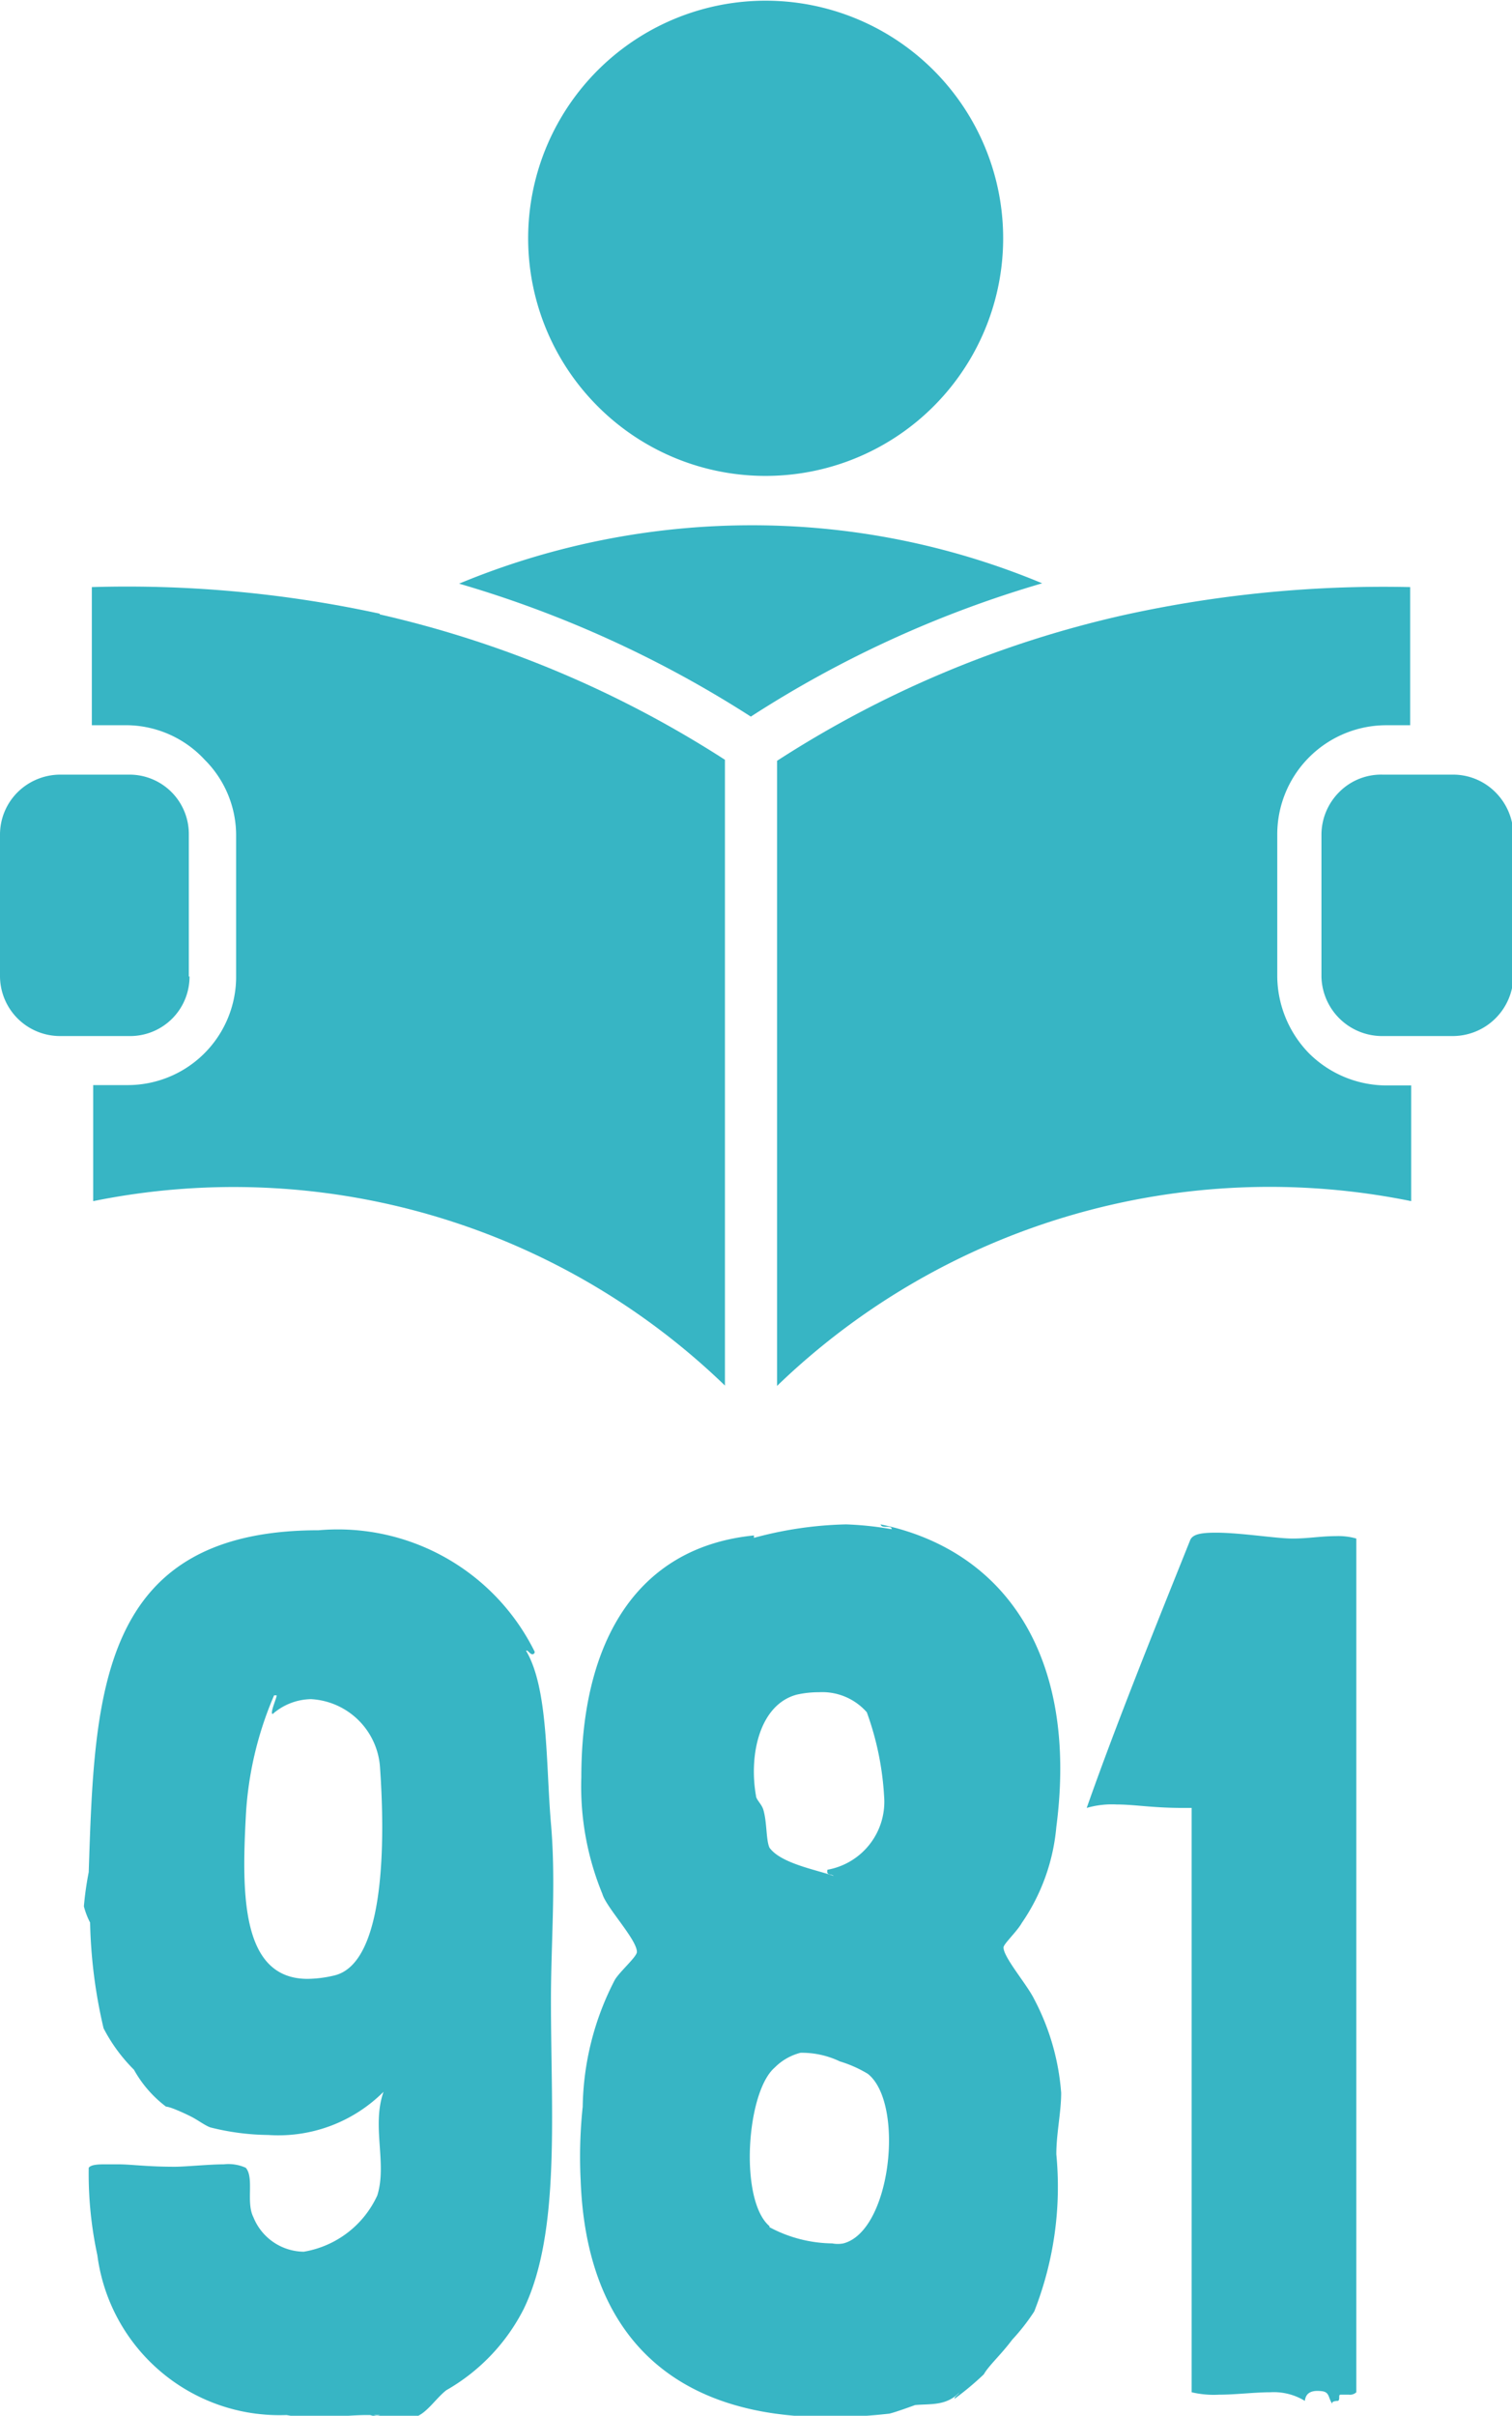
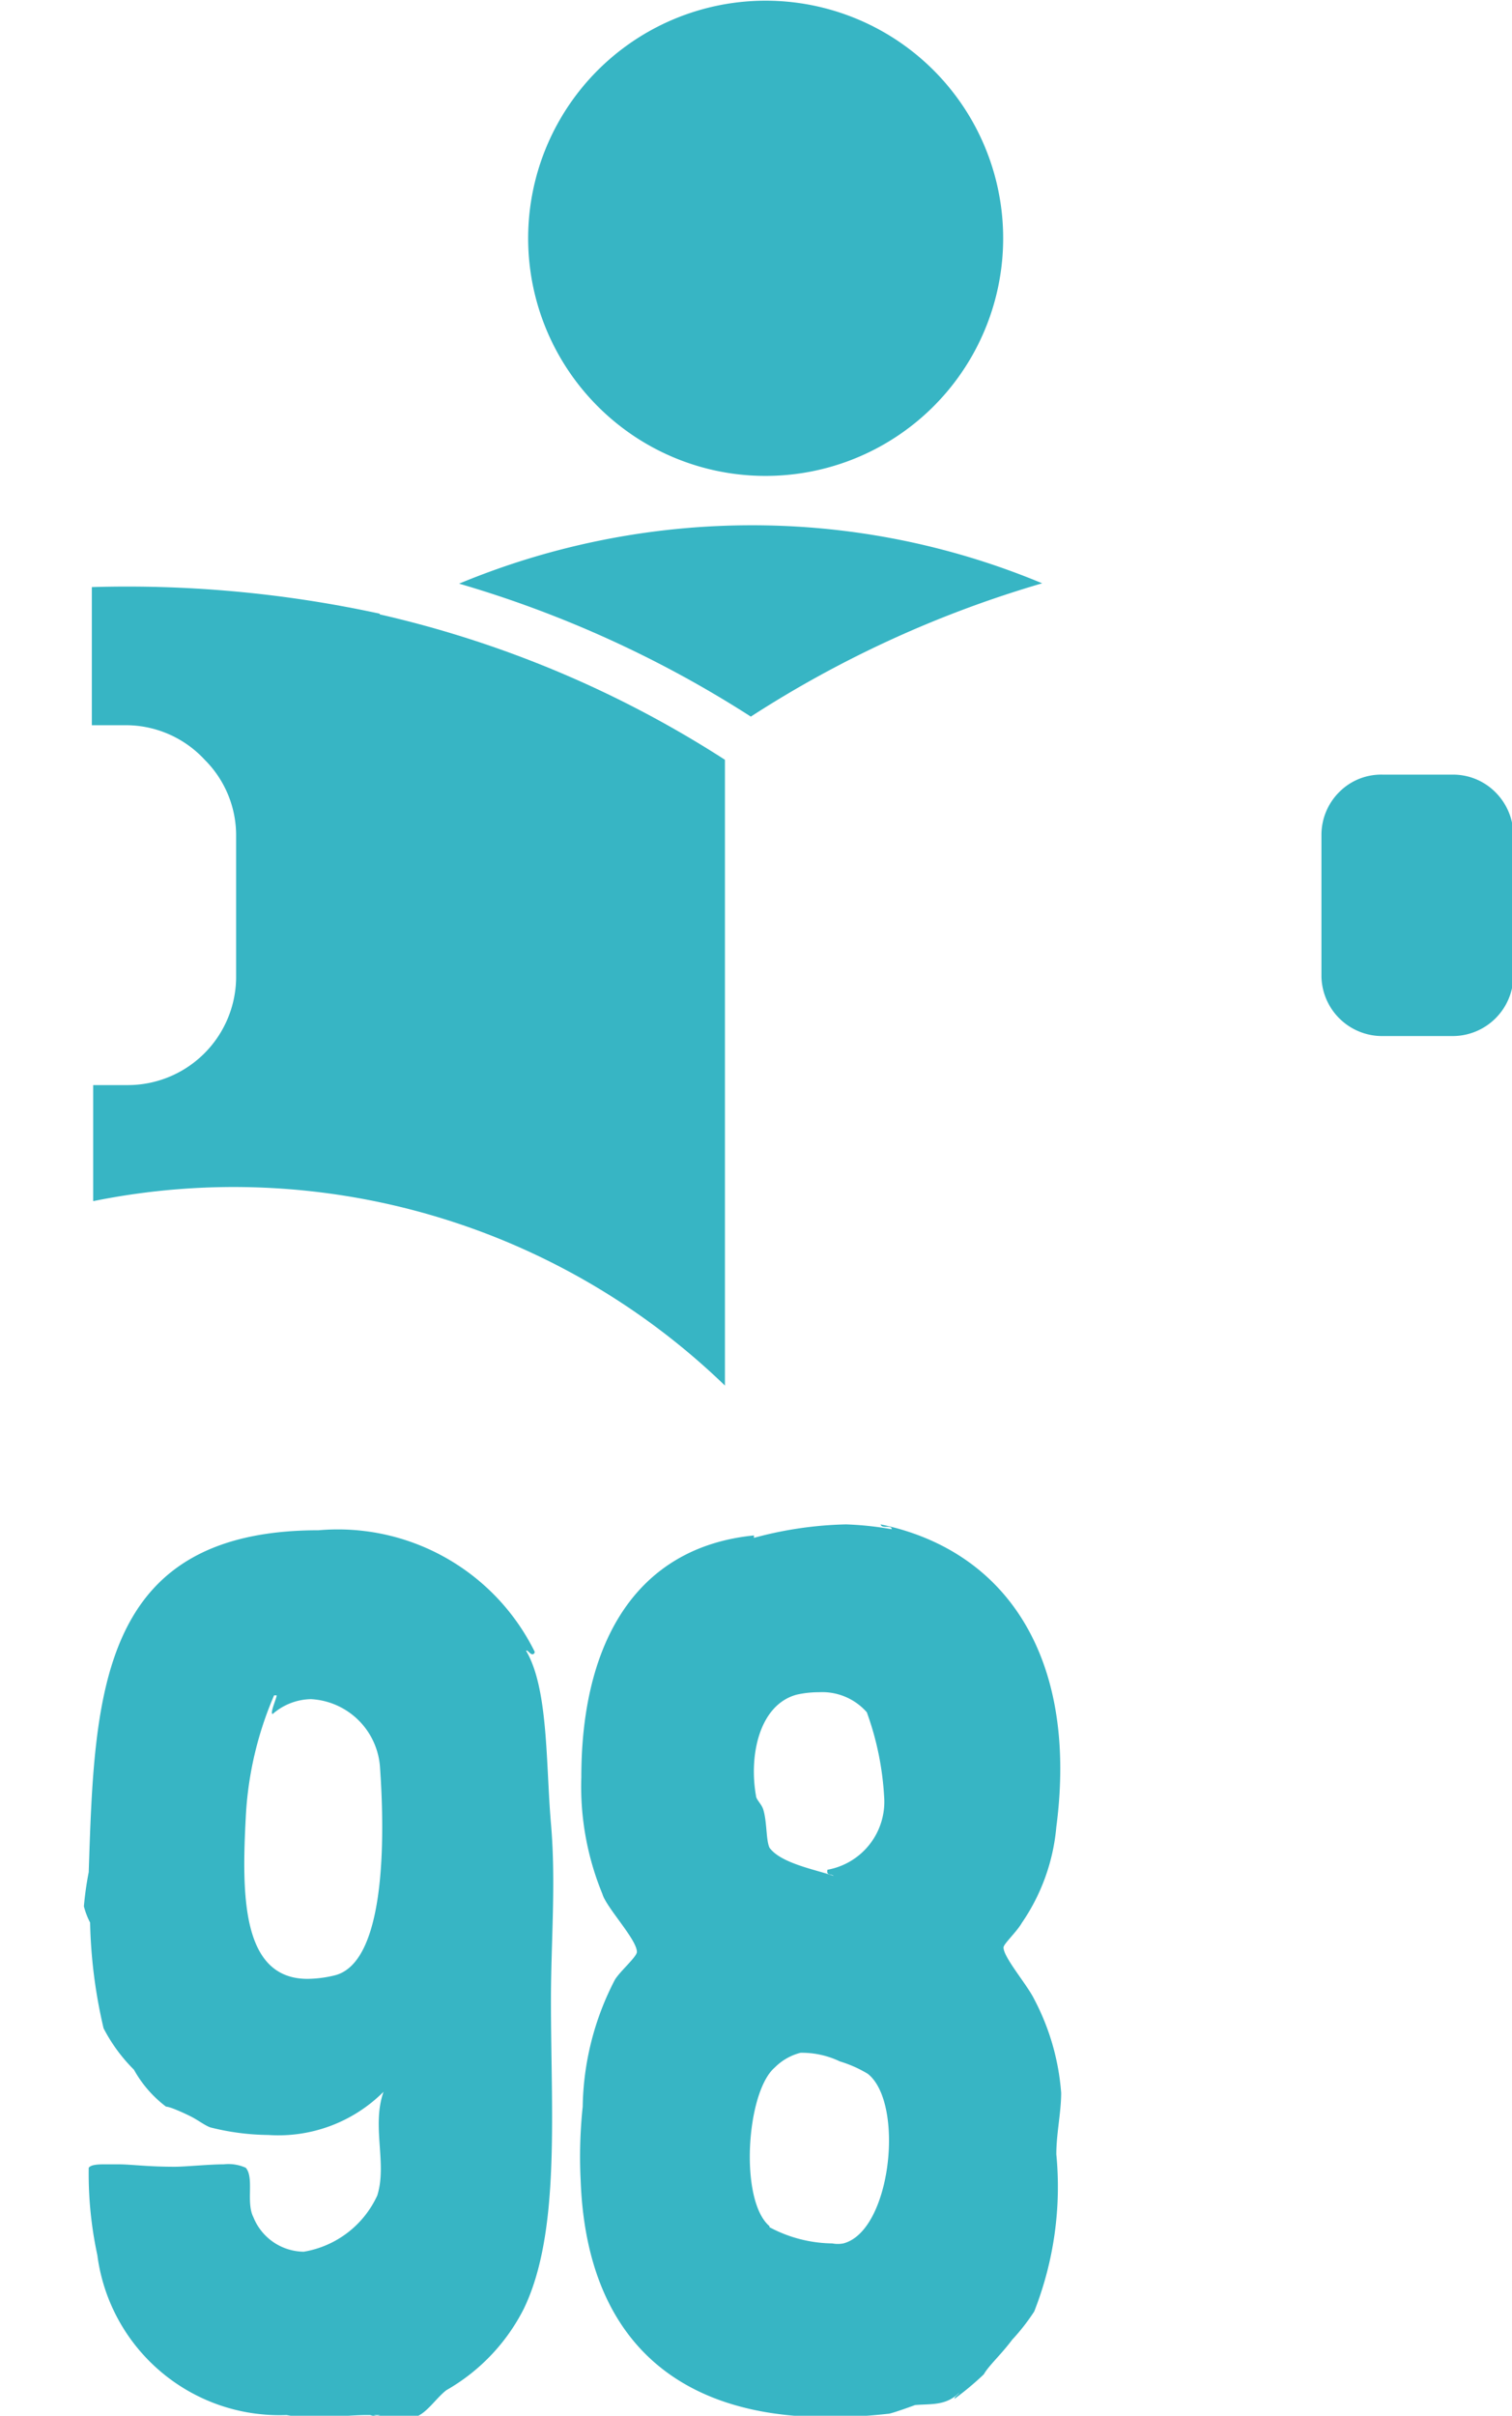
<svg xmlns="http://www.w3.org/2000/svg" viewBox="0 0 43.8 69.95">
  <defs>
    <style>.cls-1{fill:#37b5c4;}</style>
  </defs>
  <g id="Livello_2" data-name="Livello 2">
    <g id="Livello_1-2" data-name="Livello 1">
      <path class="cls-1" d="M2.57,54.21c.17-5.13.28-9.9,6.66-9.9a6.36,6.36,0,0,1,6.26,3.52s0,.07-.07.07-.14-.14-.18-.1c.65,1.1.57,3.27.72,5s0,3.42,0,5.12c0,3.28.28,6.74-.79,8.94a5.65,5.65,0,0,1-2.24,2.35c-.32.25-.57.68-.93.79h-.53a1.94,1.94,0,0,1-.75-.07h.11a.26.26,0,0,0,.18,0h-.36c-.5,0-1.07.07-1.64.07a4.27,4.27,0,0,1-.71-.07,5.32,5.32,0,0,1-5.48-4.63,11.2,11.2,0,0,1-.25-2.53c.07-.1.32-.1.49-.1h.36c.39,0,.82.07,1.64.07.32,0,1-.07,1.42-.07a1.22,1.22,0,0,1,.64.1c.25.29,0,1,.22,1.43a1.59,1.59,0,0,0,1.46,1,2.86,2.86,0,0,0,2.13-1.63c.29-.93-.17-2,.18-3a4.31,4.31,0,0,1-3.34,1.25,7.11,7.11,0,0,1-1.68-.22c-.18-.07-.35-.21-.57-.32S4.92,61,4.81,61a3.42,3.42,0,0,1-.93-1.07A4.8,4.8,0,0,1,3,58.73a14.66,14.66,0,0,1-.39-3.06,2.27,2.27,0,0,1-.18-.47A9.36,9.36,0,0,1,2.57,54.21ZM8.91,57.3a3.47,3.47,0,0,0,.78-.1c1.49-.36,1.46-4,1.32-6a2.12,2.12,0,0,0-2-2,1.73,1.73,0,0,0-1.11.43c-.1,0,.15-.54.11-.54s0,0-.07,0a10.18,10.18,0,0,0-.82,3.52C7,54.88,7,57.3,8.91,57.3Z" />
      <path class="cls-1" d="M16.88,61a8.21,8.21,0,0,1,.93-3.67c.14-.24.64-.67.64-.81,0-.36-.89-1.29-1-1.68a8.17,8.17,0,0,1-.61-3.38c0-3.92,1.6-6.66,5-7v.07a11,11,0,0,1,2.67-.39,9.43,9.43,0,0,1,1.32.14c0-.14-.29,0-.32-.14,3.63.75,5.73,3.85,5.09,8.76a5.8,5.8,0,0,1-1,2.78c-.14.25-.53.61-.53.71,0,.29.68,1.07.89,1.5a6.91,6.91,0,0,1,.78,2.71c0,.57-.14,1.17-.14,1.78a9.85,9.85,0,0,1-.64,4.55,6,6,0,0,1-.64.82c-.32.43-.68.75-.82,1a8.47,8.47,0,0,1-.85.71c0-.07.1-.11.14-.18-.39.39-.82.32-1.28.36,0,0-.57.21-.75.25a15.67,15.67,0,0,1-1.78.1c-4.49,0-7-2.38-7.16-6.87A13.76,13.76,0,0,1,16.88,61Zm5.41,3.49a3.94,3.94,0,0,0,1.82.47.85.85,0,0,0,.32,0c1.39-.36,1.78-4.06.71-4.91a3.53,3.53,0,0,0-.81-.36,2.55,2.55,0,0,0-1.14-.25,1.62,1.62,0,0,0-.75.43C21.62,60.58,21.41,63.71,22.29,64.46ZM21.9,52c0,.11.18.25.22.43.1.36.07.85.17,1.07.33.46,1.36.64,1.86.82-.07-.07-.22,0-.18-.18A2,2,0,0,0,25.61,52a8.51,8.51,0,0,0-.5-2.42A1.72,1.72,0,0,0,23.72,49a2.91,2.91,0,0,0-.64.07C22,49.36,21.69,50.82,21.9,52Z" />
-       <path class="cls-1" d="M34.26,52.35c-.89,0-1.39-.1-1.92-.1a2.62,2.62,0,0,0-.86.1c.86-2.45,2.07-5.44,3-7.76.08-.18.36-.21.75-.21.71,0,1.75.17,2.21.17s.82-.07,1.25-.07a1.88,1.88,0,0,1,.6.07c0,7.7,0,16.49,0,24.72a.26.26,0,0,1-.21.07c-.11,0-.18,0-.25,0s0,.14-.07.18a0,0,0,1,1,0,0v0s-.25,0-.14.11c-.15-.15-.08-.36-.32-.39s-.47,0-.5.28a1.72,1.72,0,0,0-1-.25c-.46,0-1,.07-1.49.07a2.77,2.77,0,0,1-.79-.07c0-5.66,0-11.57,0-16.92Z" />
-       <path class="cls-1" d="M37,28.28V24.17A3.16,3.16,0,0,1,40.12,21h.73V17a34.93,34.93,0,0,0-8.34.82,31,31,0,0,0-10,4.21V40.13a20.55,20.55,0,0,1,18.37-5.35V31.43h-.74a3.19,3.19,0,0,1-2.22-.93A3.23,3.23,0,0,1,37,28.28Z" />
      <path class="cls-1" d="M42.05,22.43h-2a1.71,1.71,0,0,0-1.25.5,1.75,1.75,0,0,0-.52,1.24v4.11A1.76,1.76,0,0,0,40.07,30h2a1.76,1.76,0,0,0,1.77-1.75V24.17a1.77,1.77,0,0,0-.52-1.23,1.73,1.73,0,0,0-1.23-.51Z" />
-       <path class="cls-1" d="M5.47,28.28V24.17a1.72,1.72,0,0,0-1.73-1.74h-2a1.76,1.76,0,0,0-1.23.51A1.73,1.73,0,0,0,0,24.17v4.11A1.74,1.74,0,0,0,1.74,30h2a1.72,1.72,0,0,0,1.75-1.73Z" />
      <path class="cls-1" d="M11,17.77A34.47,34.47,0,0,0,2.66,17V21H3.72A3.11,3.11,0,0,1,5.93,22a3.09,3.09,0,0,1,.91,2.22v4.11A3.14,3.14,0,0,1,3.7,31.42h-1v3.36A20.48,20.48,0,0,1,21,40.12V22a31.29,31.29,0,0,0-10-4.21Z" />
      <path class="cls-1" d="M13.3,16.9a32.44,32.44,0,0,1,8.45,3.85,32.08,32.08,0,0,1,8.44-3.86,21.8,21.8,0,0,0-8.44-1.68A22.09,22.09,0,0,0,13.3,16.9Z" />
      <path class="cls-1" d="M22.21,13.78a6.88,6.88,0,1,0-4.88-2A6.86,6.86,0,0,0,22.21,13.78Z" />
    </g>
  </g>
</svg>